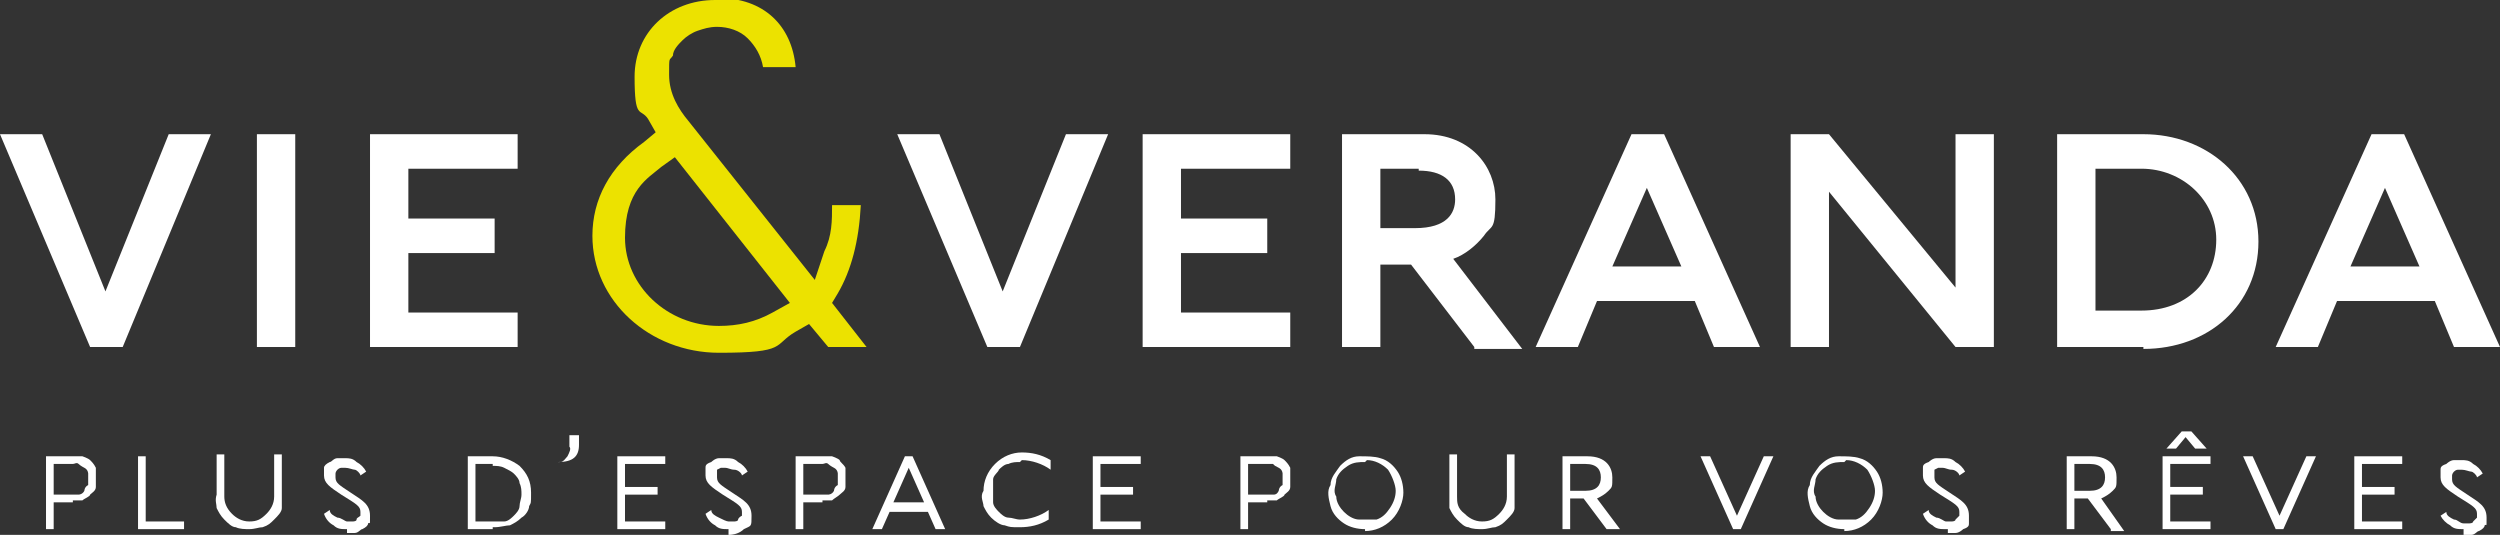
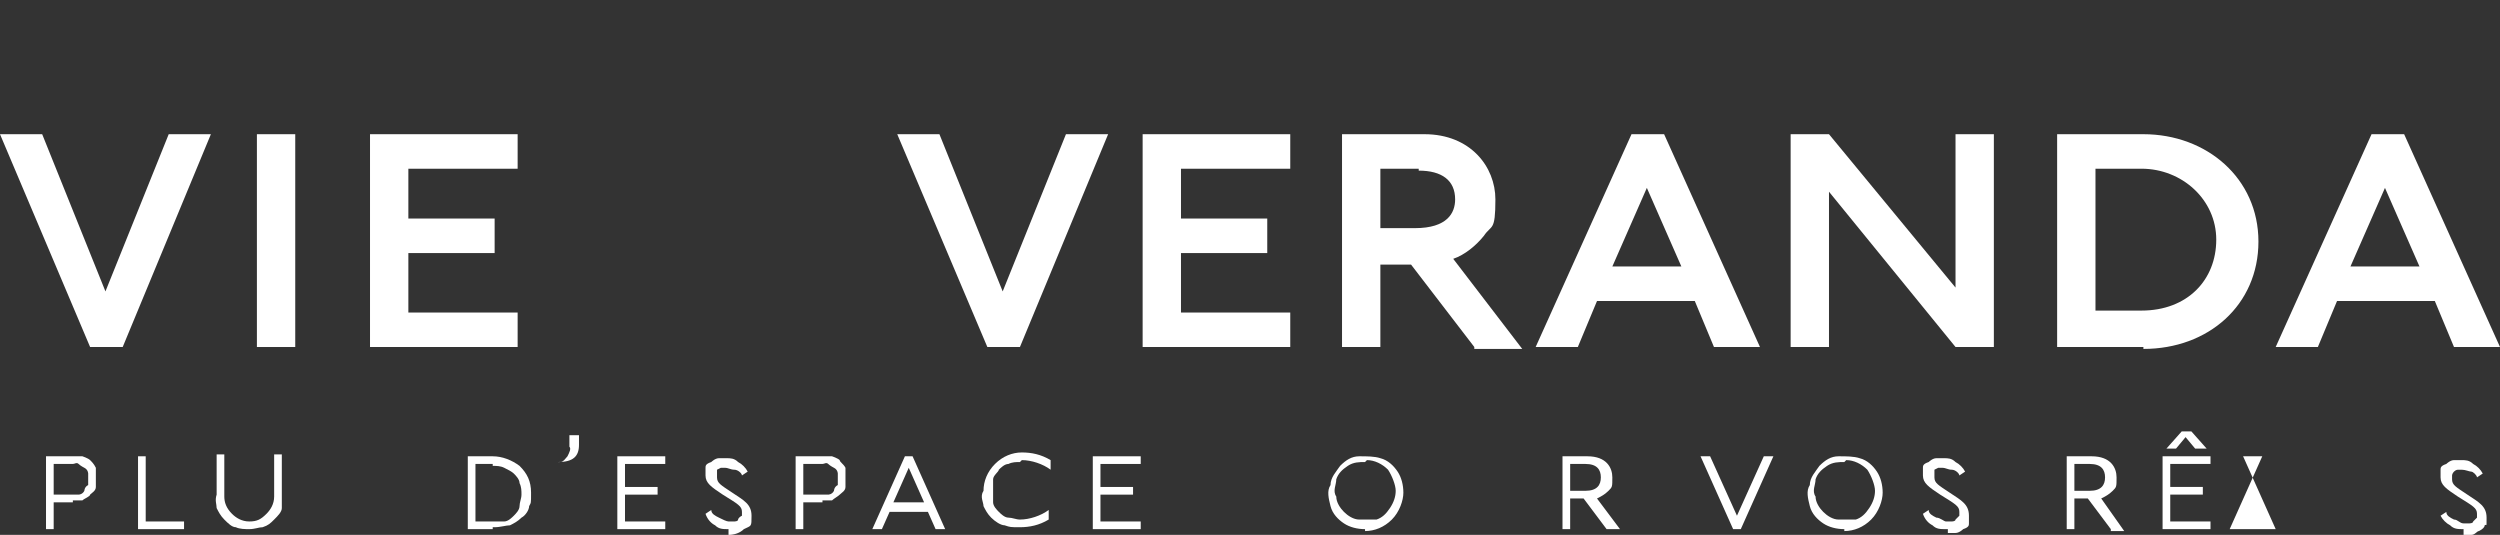
<svg xmlns="http://www.w3.org/2000/svg" id="Calque_1" version="1.1" viewBox="0 0 130.4 27.9">
  <rect x="0" y="0" width="130.4" height="27.9" fill="#333333" stroke="none" />
  <defs>
    <style>
      .st0 {
        fill: #ece200;
      }

      .st1 {
        fill: #fff;
      }
    </style>
  </defs>
  <path class="st1" d="M3.8,26.2h-1v1.4h-.4v-3.8h1.9c0,0,.3.1.4.2s.2.2.3.4v1c0,.2-.2.3-.3.4,0,.1-.3.2-.4.3h-.5ZM3.8,24.2h-1v1.6h1.3c0,0,.2,0,.3-.2,0,0,0-.2.2-.3v-.6s0-.2-.2-.3c0,0-.2-.1-.3-.2s-.2,0-.3,0h0Z" />
  <path class="st1" d="M7.2,27.6v-3.8h.4v3.4h2v.4h-2.4Z" />
  <path class="st1" d="M13,27.6c-.2,0-.5,0-.7-.1-.2,0-.4-.2-.6-.4-.2-.2-.3-.4-.4-.6,0-.2-.1-.4,0-.7v-2.1h.4v2.2c0,.3.1.6.4.9.2.2.5.4.9.4s.6-.1.9-.4c.2-.2.4-.5.4-.9v-2.2h.4v2.8c0,.2-.2.4-.4.6s-.3.3-.6.4c-.2,0-.4.1-.7.1h0Z" />
-   <path class="st1" d="M18.1,27.6c-.3,0-.5,0-.7-.2-.2-.1-.4-.3-.5-.6l.3-.2c0,.2.2.3.4.4.2,0,.4.2.5.2h.3s.2,0,.2-.1.1-.1.2-.2v-.2c0-.3-.2-.4-1-.9-.6-.4-.9-.6-.9-1v-.4c0-.1.1-.2.3-.3.1,0,.2-.2.4-.2h.4c.2,0,.4,0,.6.2.2.1.4.3.5.5l-.3.2c0-.1-.2-.3-.3-.3s-.3-.1-.5-.1h-.2s-.1,0-.2.1c0,0-.1.1-.1.2v.2c0,.3.2.4.8.8.6.4,1,.6,1,1.2s0,.3-.1.4c0,.1-.1.2-.3.3-.1,0-.2.2-.4.2h-.4v-.2Z" />
  <path class="st1" d="M25.7,27.6h-1.3v-3.8h1.3c.5,0,1,.2,1.4.5.4.4.6.8.6,1.4s0,.5-.1.7c0,.2-.2.5-.4.6-.2.2-.4.3-.6.4-.2,0-.5.1-.8.1h-.1ZM25.7,24.2h-.9v3h1.5c.2,0,.4-.2.5-.3.1-.1.3-.3.3-.5s.1-.4.1-.6,0-.4-.1-.6c0-.2-.2-.4-.3-.5-.1-.1-.3-.2-.5-.3s-.4-.1-.6-.1h0Z" />
  <path class="st1" d="M29.2,24.1c.2,0,.3-.2.4-.3.1-.2.2-.4.1-.5v-.6h.5v.5c0,.6-.3.9-1.1.9h.1Z" />
  <path class="st1" d="M32.2,27.6v-3.8h2.5v.4h-2.1v1.2h1.7v.4h-1.7v1.4h2.1v.4h-2.5Z" />
  <path class="st1" d="M38,27.6c-.3,0-.5,0-.7-.2-.2-.1-.4-.3-.5-.6l.3-.2c0,.2.2.3.4.4s.4.2.5.2h.3s.2,0,.2-.1c0,0,0-.1.2-.2v-.2c0-.3-.2-.4-1-.9-.6-.4-.9-.6-.9-1v-.4c0-.1,0-.2.3-.3,0,0,.2-.2.4-.2h.4c.2,0,.4,0,.6.2.2.1.4.3.5.5l-.3.2c0-.1-.2-.3-.4-.3s-.3-.1-.5-.1h-.2s0,0-.2.1c0,0,0,.1,0,.2v.2c0,.3.2.4.8.8s1,.6,1,1.2,0,.5-.4.7c-.2.2-.5.3-.8.3h0v-.3Z" />
  <path class="st1" d="M42.9,26.2h-1v1.4h-.4v-3.8h1.9c0,0,.3.1.4.2,0,.1.2.2.3.4v1c0,.2-.2.3-.3.4s-.3.2-.4.3h-.5ZM42.9,24.2h-1v1.6h1.3c0,0,.2,0,.3-.2,0,0,0-.2.2-.3v-.6c0,0,0-.2-.2-.3,0,0-.2-.1-.3-.2s-.2,0-.3,0h0Z" />
  <path class="st1" d="M48.8,27.6l-.4-.9h-2l-.4.9h-.5l1.7-3.8h.4l1.7,3.8h-.5ZM47.4,24.4l-.8,1.8h1.6l-.8-1.8Z" />
  <path class="st1" d="M53.2,24.1c-.2,0-.4,0-.6.1-.2,0-.4.2-.5.3,0,.1-.3.3-.3.5s0,.4,0,.6,0,.4,0,.6c0,.2.2.4.3.5s.3.3.5.3.4.1.6.1c.5,0,1.1-.2,1.5-.5v.5c-.5.3-1,.4-1.5.4s-.5,0-.8-.1c-.2,0-.5-.2-.7-.4-.2-.2-.3-.4-.4-.6,0-.2-.2-.5,0-.8,0-.5.2-1,.6-1.4.4-.4.9-.6,1.4-.6s1,.1,1.5.4v.5c-.4-.3-1-.5-1.5-.5h0Z" />
  <path class="st1" d="M57,27.6v-3.8h2.5v.4h-2.1v1.2h1.7v.4h-1.7v1.4h2.1v.4h-2.5Z" />
-   <path class="st1" d="M66.1,26.2h-1v1.4h-.4v-3.8h1.9c0,0,.3.1.4.2s.2.2.3.4v1c0,.2-.2.3-.3.4,0,.1-.3.2-.4.3h-.5ZM66.1,24.2h-1v1.6h1.3c.1,0,.2,0,.3-.2,0,0,0-.2.2-.3v-.6s0-.2-.2-.3-.2-.1-.3-.2h-.3Z" />
  <path class="st1" d="M71.2,27.6c-.4,0-.8-.1-1.1-.3-.3-.2-.6-.5-.7-.9s-.2-.8,0-1.1c0-.4.3-.7.5-1,.3-.3.6-.5,1-.5s.8,0,1.1.1c.4.1.7.4.9.7s.3.7.3,1.1-.2,1-.6,1.4-.9.6-1.4.6h0ZM71.2,24.1c-.3,0-.6,0-.9.2s-.5.4-.6.7c0,.3-.2.6,0,.9,0,.3.2.6.4.8.2.2.5.4.8.4h.9c.3-.1.5-.3.7-.6.2-.3.3-.6.3-.9s-.2-.8-.4-1.1c-.3-.3-.7-.5-1.1-.5h0Z" />
-   <path class="st1" d="M77.3,27.6c-.2,0-.5,0-.7-.1-.2,0-.4-.2-.6-.4-.2-.2-.3-.4-.4-.6,0-.2,0-.4,0-.7v-2.1h.4v2.2c0,.3,0,.6.4.9.2.2.5.4.9.4s.6-.1.9-.4c.2-.2.4-.5.4-.9v-2.2h.4v2.8c0,.2-.2.4-.4.6-.2.2-.3.3-.6.4-.2,0-.4.1-.7.1h0Z" />
  <path class="st1" d="M83.8,27.6l-1.2-1.6h-.7v1.6h-.4v-3.8h1.3c1,0,1.3.6,1.3,1.1s0,.5-.2.7-.4.3-.6.4l1.2,1.6h-.7ZM82.7,24.2h-.8v1.4h.8c.6,0,.8-.3.8-.7s-.2-.7-.8-.7Z" />
  <path class="st1" d="M90.8,27.6h-.4l-1.7-3.8h.5l1.4,3.1,1.4-3.1h.5s-1.7,3.8-1.7,3.8Z" />
  <path class="st1" d="M96.2,27.6c-.4,0-.8-.1-1.1-.3-.3-.2-.6-.5-.7-.9s-.2-.8,0-1.1c0-.4.3-.7.5-1,.3-.3.6-.5,1-.5s.8,0,1.1.1c.4.1.7.4.9.7s.3.7.3,1.1-.2,1-.6,1.4-.9.6-1.4.6h0ZM96.2,24.1c-.3,0-.6,0-.9.2s-.5.4-.6.7c0,.3-.2.6,0,.9,0,.3.2.6.4.8.2.2.5.4.8.4h.9c.3-.1.5-.3.7-.6.2-.3.3-.6.3-.9s-.2-.8-.4-1.1c-.3-.3-.7-.5-1.1-.5h0Z" />
  <path class="st1" d="M101.5,27.6c-.3,0-.5,0-.7-.2-.2-.1-.4-.3-.5-.6l.3-.2c0,.2.2.3.4.4.2,0,.4.2.5.2h.3s.2,0,.2-.1l.2-.2v-.2c0-.3-.2-.4-1-.9-.6-.4-.9-.6-.9-1v-.4c0-.1,0-.2.3-.3,0,0,.2-.2.4-.2h.4c.2,0,.4,0,.6.2.2.1.4.3.5.5l-.3.2c0-.1-.2-.3-.4-.3s-.3-.1-.5-.1h-.2s0,0-.2.1c0,0,0,.1,0,.2v.2c0,.3.2.4.8.8.6.4,1,.6,1,1.2s0,.3,0,.4c0,.1,0,.2-.3.3,0,0-.2.2-.4.2h-.4v-.2Z" />
  <path class="st1" d="M110.1,27.6l-1.2-1.6h-.7v1.6h-.4v-3.8h1.3c1,0,1.3.6,1.3,1.1s0,.5-.2.7-.4.3-.6.4l1.2,1.7h-.7ZM109,24.2h-.8v1.4h.8c.6,0,.8-.3.8-.7s-.2-.7-.8-.7h0Z" />
  <path class="st1" d="M112.8,27.6v-3.8h2.5v.4h-2.1v1.2h1.7v.4h-1.7v1.4h2.1v.4h-2.5ZM114.5,23.4l-.5-.6-.5.6h-.5l.8-.9h.5l.8.9h-.6Z" />
-   <path class="st1" d="M119.1,27.6h-.4l-1.7-3.8h.5l1.4,3.1,1.4-3.1h.5s-1.7,3.8-1.7,3.8Z" />
-   <path class="st1" d="M122.8,27.6v-3.8h2.5v.4h-2.1v1.2h1.7v.4h-1.7v1.4h2.1v.4h-2.5Z" />
+   <path class="st1" d="M119.1,27.6h-.4l-1.7-3.8h.5h.5s-1.7,3.8-1.7,3.8Z" />
  <path class="st1" d="M128.5,27.6c-.3,0-.5,0-.7-.2-.2-.1-.4-.3-.5-.5l.3-.2c0,.2.2.3.4.4.2,0,.3.2.5.2h.3s.2,0,.2-.1c0,0,.1-.1.2-.2v-.2c0-.3-.2-.4-1-.9-.6-.4-.9-.6-.9-1v-.4c0-.1,0-.2.3-.3,0,0,.2-.2.4-.2h.4c.2,0,.4,0,.6.2.2.1.4.3.5.5l-.3.2c0-.1-.2-.3-.3-.3s-.3-.1-.5-.1h-.2s-.1,0-.2.1c0,0-.1.1-.1.2v.2c0,.3.2.4.8.8s1,.6,1,1.2,0,.3-.1.4c0,.1-.1.2-.3.3-.1,0-.2.2-.4.2h-.4v-.3Z" />
  <path class="st1" d="M53.2,18.1h-1.7l-4.7-11.1h2.2l3.3,8.2,3.3-8.2h2.2l-4.6,11.1Z" />
  <path class="st1" d="M59.6,18.1V7h7.7v1.8h-5.7v2.6h4.5v1.8h-4.5v3.1h5.7v1.8s-7.7,0-7.7,0Z" />
  <path class="st1" d="M76.9,18.1l-3.3-4.3h-1.6v4.3h-2V7h4.3c2.4,0,3.7,1.7,3.7,3.4s-.2,1.3-.6,1.9c-.4.5-1,1-1.6,1.2l3.6,4.7h-2.5ZM74,8.8h-2v3.1h1.8c1.7,0,2.1-.8,2.1-1.5,0-1-.7-1.5-1.9-1.5h0Z" />
  <path class="st1" d="M89.4,18.1l-1-2.4h-5.1l-1,2.4h-2.2l5-11.1h1.7l5,11.1h-2.4ZM85.9,9.8l-1.8,4.1h3.6s-1.8-4.1-1.8-4.1Z" />
  <path class="st1" d="M102,18.1l-6.6-8.1v8.1h-2V7h2l6.6,8V7h2v11.1h-2Z" />
  <path class="st1" d="M111.8,18.1h-4.5V7h4.5c3.3,0,6,2.3,6,5.6s-2.6,5.6-6,5.6h0ZM111.8,8.8h-2.5v7.4h2.4c2.4,0,3.9-1.6,3.9-3.7s-1.8-3.7-3.9-3.7h0Z" />
  <path class="st1" d="M128,18.1l-1-2.4h-5.1l-1,2.4h-2.2l5-11.1h1.7l5,11.1h-2.4ZM124.4,9.8l-1.8,4.1h3.6s-1.8-4.1-1.8-4.1Z" />
  <path class="st1" d="M6.4,18.1h-1.7L0,7h2.2l3.3,8.2,3.3-8.2h2.2l-4.6,11.1Z" />
  <path class="st1" d="M13.4,18.1V7h2v11.1h-2Z" />
  <path class="st1" d="M19.3,18.1V7h7.7v1.8h-5.7v2.6h4.5v1.8h-4.5v3.1h5.7v1.8s-7.7,0-7.7,0Z" />
-   <path class="st0" d="M37.3,0c-2.4,0-4.2,1.7-4.2,4s.3,1.6.7,2.2l.4.7-.6.5c-1.8,1.3-2.7,3-2.7,4.9,0,3.4,3,6.1,6.6,6.1s2.8-.4,4-1.1l.7-.4,1,1.2h2l-1.8-2.3.3-.5c.7-1.2,1.1-2.7,1.2-4.6h-1.5c0,.8,0,1.6-.4,2.4l-.5,1.5-6.6-8.3c-.5-.6-1-1.4-1-2.4s0-.7.2-1c0-.3.3-.6.5-.8s.5-.4.8-.5.6-.2,1-.2c.6,0,1.2.2,1.6.6.4.4.7.9.8,1.5h1.7c-.2-2.2-1.7-3.6-4-3.6h-.2ZM37.5,17c-2.7,0-4.9-2.1-4.9-4.6s1.2-3.1,1.9-3.7l.7-.5,6,7.6-.9.5c-.9.5-1.8.7-2.8.7h0Z" />
</svg>